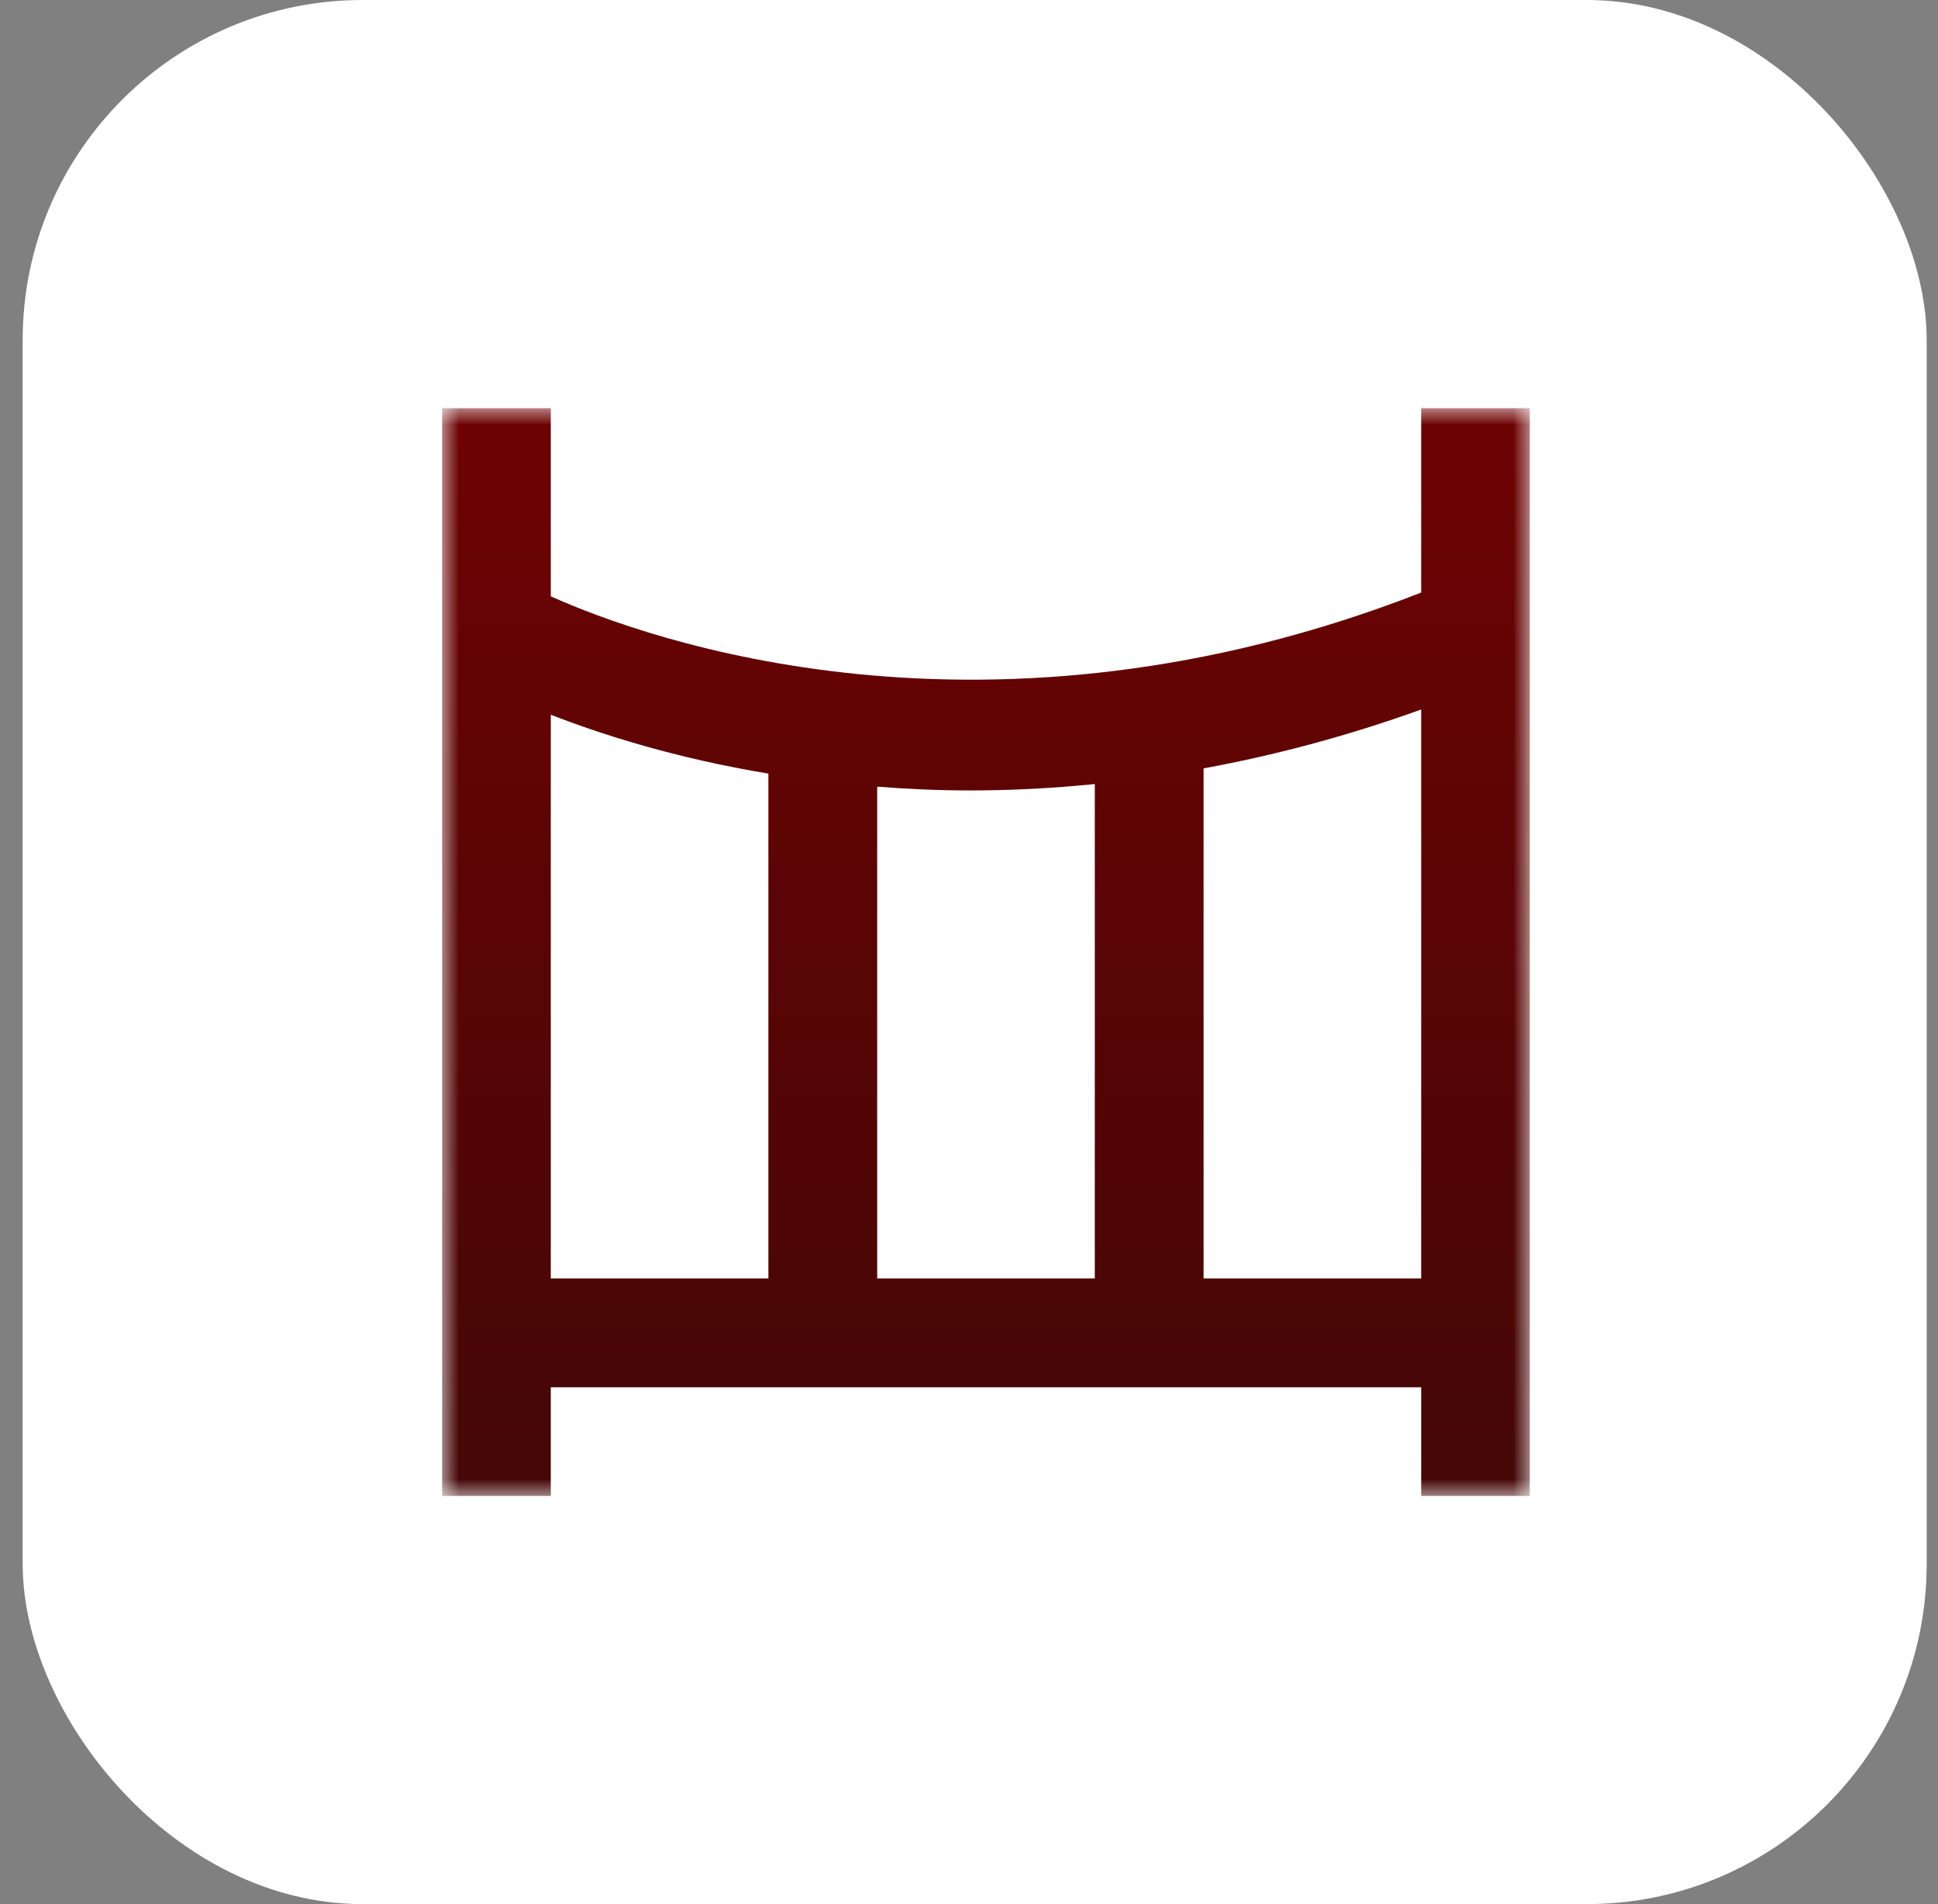
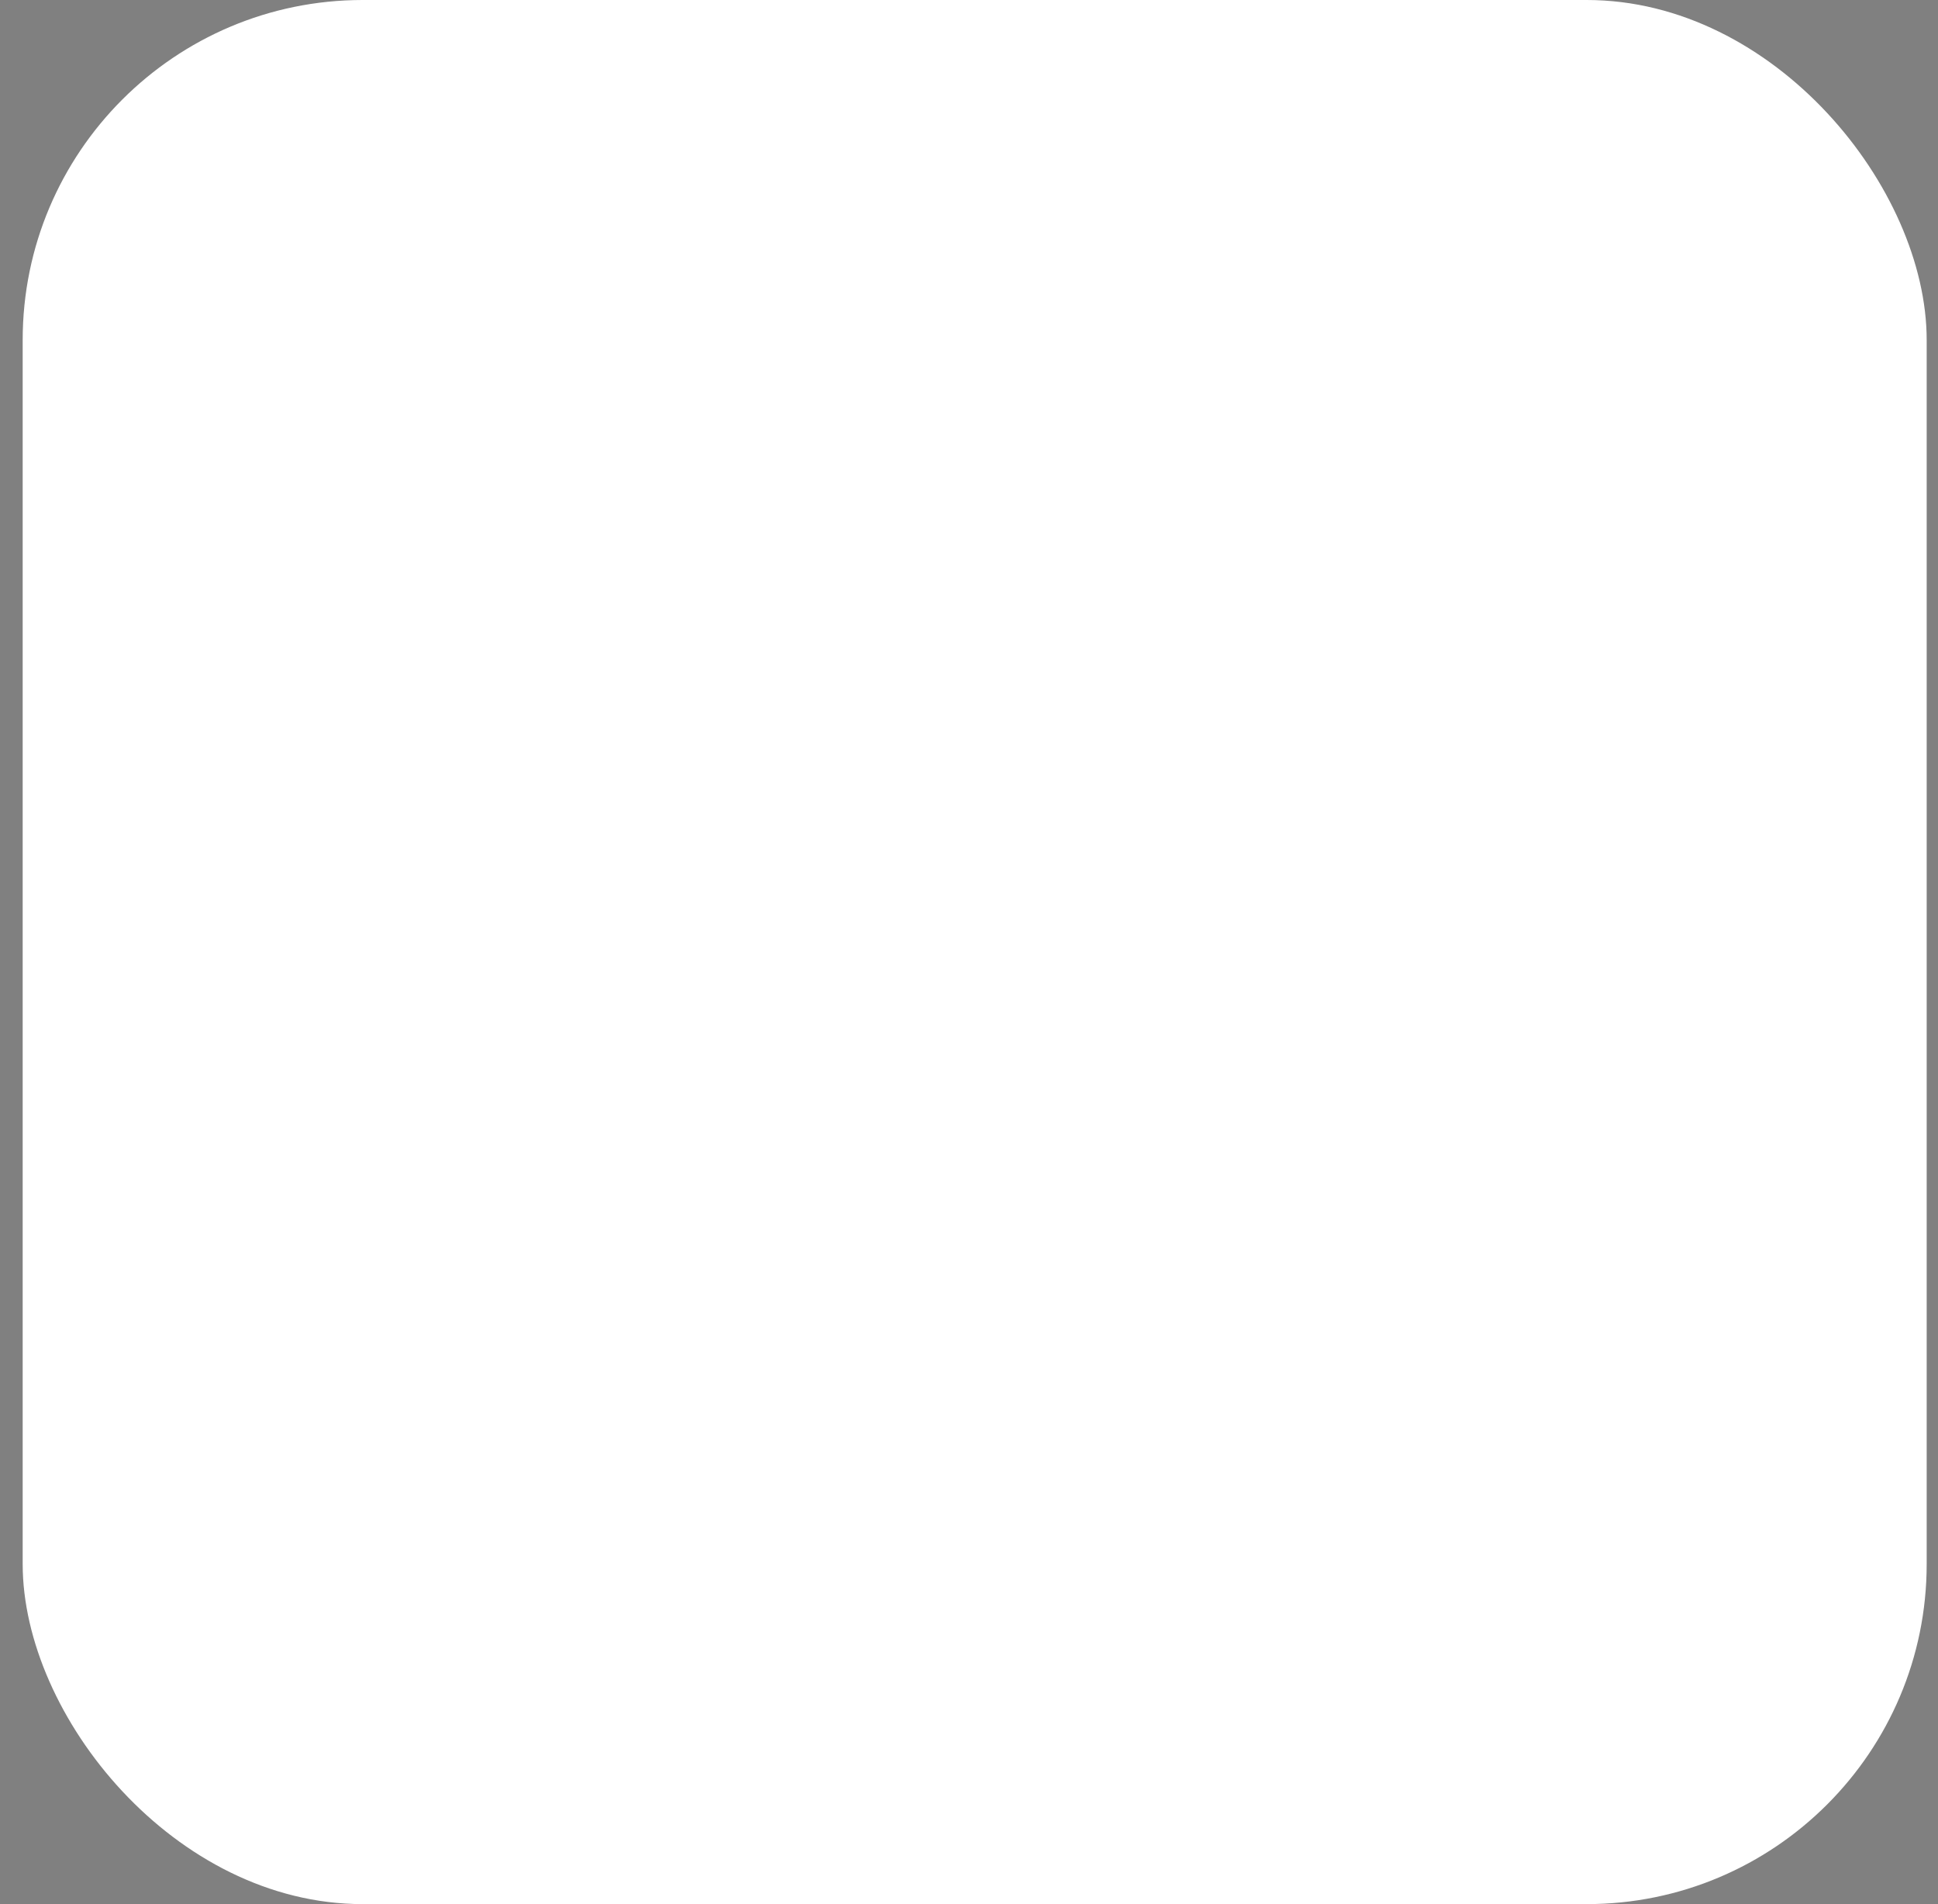
<svg xmlns="http://www.w3.org/2000/svg" width="57" height="56" viewBox="0 0 57 56" fill="none">
  <rect x="0" y="0" width="57" height="56" fill="#808080" stroke="none" />
  <rect x="0.667" width="56" height="56" rx="10" fill="white" />
  <g clip-path="url(#clip0_918_8591)">
    <mask id="mask0_918_8591" style="mask-type:luminance" maskUnits="userSpaceOnUse" x="13" y="12" width="32" height="32">
-       <path d="M45 12H13V44H45V12Z" fill="white" />
-     </mask>
+       </mask>
    <g mask="url(#mask0_918_8591)">
-       <path d="M41.8 12V17.427C29.026 22.419 19.016 18.801 16.2 17.538V12H13V44H16.2V40.8H41.8V44H45V12H41.8ZM22.6 37.6H16.2V21.02C17.71 21.608 19.878 22.3 22.6 22.752V37.6ZM32.2 37.6H25.8V23.136C26.679 23.204 27.584 23.247 28.539 23.247C29.708 23.247 30.928 23.187 32.2 23.059V37.6ZM41.8 37.6H35.4V22.598C37.44 22.223 39.573 21.668 41.8 20.866V37.6Z" fill="url(#paint0_linear_918_8591)" />
-     </g>
+       </g>
  </g>
  <defs>
    <linearGradient id="paint0_linear_918_8591" x1="29" y1="12" x2="29" y2="44" gradientUnits="userSpaceOnUse">
      <stop stop-color="#6E0203" />
      <stop offset="1" stop-color="#440707" />
    </linearGradient>
    <clipPath id="clip0_918_8591">
      <rect width="32" height="32" fill="white" transform="translate(13 12)" />
    </clipPath>
  </defs>
</svg>